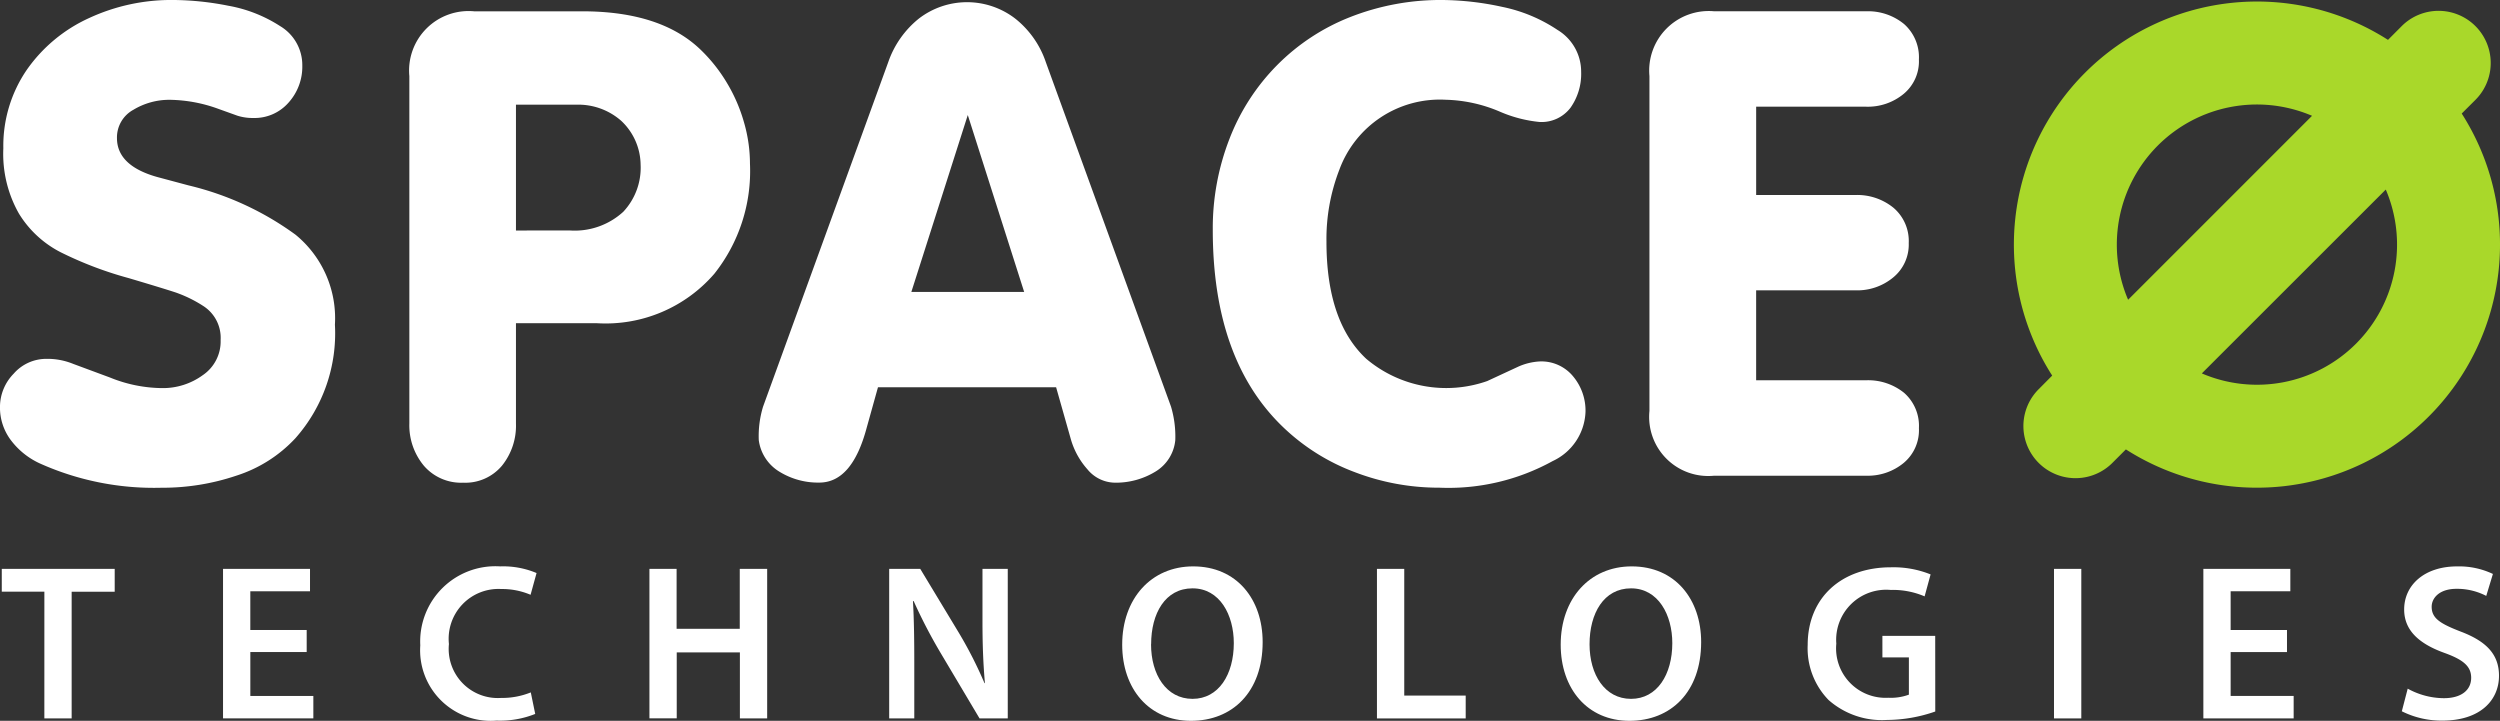
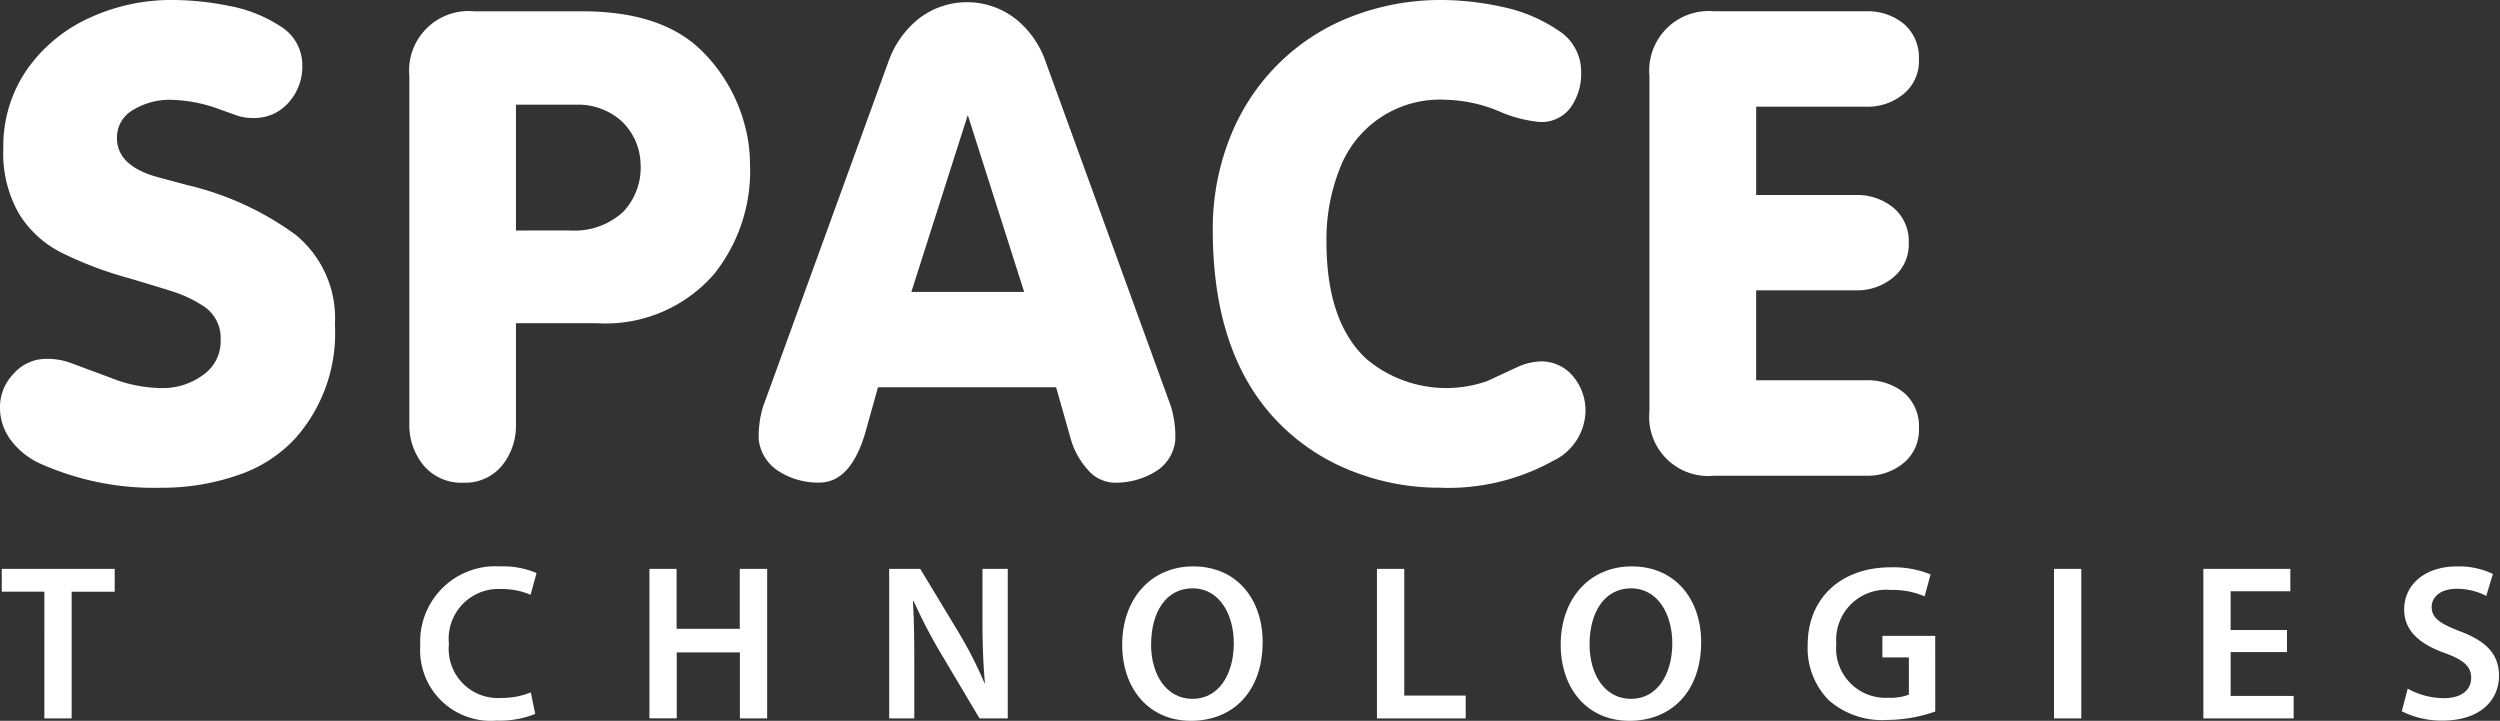
<svg xmlns="http://www.w3.org/2000/svg" width="122.708" height="35.38" viewBox="0 0 122.708 35.38">
  <rect x="0" y="0" width="122.708" height="35.38" fill="#333333" stroke="none" />
  <g id="Group_1866" data-name="Group 1866" transform="translate(-46.292 -19.908)">
    <path id="Path_1" data-name="Path 1" d="M144.082,404.167a6.606,6.606,0,0,1,1.151-3.86,7.529,7.529,0,0,1,3.063-2.543,9.59,9.59,0,0,1,4.064-.885,14.288,14.288,0,0,1,2.762.282,6.9,6.9,0,0,1,2.545,1,2.228,2.228,0,0,1,1.089,1.939,2.633,2.633,0,0,1-.678,1.82,2.213,2.213,0,0,1-1.72.751,2.487,2.487,0,0,1-.786-.112l-.955-.343a7.209,7.209,0,0,0-2.367-.437,3.406,3.406,0,0,0-1.784.489,1.546,1.546,0,0,0-.807,1.391c0,.93.706,1.585,2.119,1.947l1.4.375a14.662,14.662,0,0,1,5.243,2.417,5.294,5.294,0,0,1,1.936,4.418,7.765,7.765,0,0,1-1.942,5.576,6.753,6.753,0,0,1-2.911,1.84,11.306,11.306,0,0,1-3.657.588,13.678,13.678,0,0,1-5.988-1.2,3.719,3.719,0,0,1-1.409-1.137,2.663,2.663,0,0,1-.533-1.639,2.336,2.336,0,0,1,.672-1.622,2.12,2.12,0,0,1,1.579-.728,3.343,3.343,0,0,1,1.339.245l1.812.672a6.917,6.917,0,0,0,2.556.518,3.319,3.319,0,0,0,1.993-.633,2,2,0,0,0,.879-1.727,1.854,1.854,0,0,0-.849-1.668,6.329,6.329,0,0,0-1.367-.669q-.667-.218-2.291-.7a18.135,18.135,0,0,1-3.362-1.28,5.151,5.151,0,0,1-2.032-1.89,5.94,5.94,0,0,1-.765-3.188Zm25.161,8.577h3.966a7.049,7.049,0,0,0,5.77-2.426,8.1,8.1,0,0,0,1.75-5.4,7.326,7.326,0,0,0-.293-2.033,7.954,7.954,0,0,0-.838-1.936,7.778,7.778,0,0,0-1.269-1.607q-1.947-1.9-5.81-1.907h-5.332a2.92,2.92,0,0,0-3.177,3.18v17.053a3.1,3.1,0,0,0,.71,2.068,2.41,2.41,0,0,0,1.927.836,2.345,2.345,0,0,0,1.908-.833,3.127,3.127,0,0,0,.688-2.071v-4.923Zm0-4.55v-6.175h2.938a3.19,3.19,0,0,1,2.228.791,2.99,2.99,0,0,1,.952,2.141,3.16,3.16,0,0,1-.853,2.326,3.531,3.531,0,0,1-2.605.916Zm26.512,7.693.717,2.529a3.788,3.788,0,0,0,.825,1.505,1.77,1.77,0,0,0,1.329.65,3.718,3.718,0,0,0,2-.54,2.027,2.027,0,0,0,.979-1.545,5.135,5.135,0,0,0-.21-1.648l-6.146-16.911a4.606,4.606,0,0,0-1.5-2.134,3.876,3.876,0,0,0-4.731,0,4.713,4.713,0,0,0-1.5,2.131l-6.145,16.911a4.943,4.943,0,0,0-.212,1.648,2.131,2.131,0,0,0,1.009,1.546,3.606,3.606,0,0,0,1.959.538c1.08,0,1.852-.9,2.331-2.7l.552-1.98Zm-1.568-4.679H188.65l2.77-8.682,2.767,8.682Zm9.258-3.042q0,6.4,3.481,9.707a10.267,10.267,0,0,0,3.5,2.186,11.529,11.529,0,0,0,4.137.758,10.6,10.6,0,0,0,5.565-1.306,2.778,2.778,0,0,0,1.612-2.424,2.621,2.621,0,0,0-.607-1.732,2.015,2.015,0,0,0-1.649-.734,2.982,2.982,0,0,0-1.026.247l-1.543.716a6.084,6.084,0,0,1-5.937-1.093q-1.954-1.822-1.953-5.745a9.41,9.41,0,0,1,.633-3.536,5.254,5.254,0,0,1,5.216-3.434,7.161,7.161,0,0,1,2.661.584,6.476,6.476,0,0,0,1.948.507,1.784,1.784,0,0,0,1.521-.7,2.881,2.881,0,0,0,.522-1.76,2.392,2.392,0,0,0-1.157-2.056,7.636,7.636,0,0,0-2.733-1.137,14.216,14.216,0,0,0-2.911-.334,12.132,12.132,0,0,0-4.523.833,10.391,10.391,0,0,0-3.6,2.365,10.507,10.507,0,0,0-2.337,3.616,12.085,12.085,0,0,0-.82,4.471Zm26.669-6.049h5.4a2.758,2.758,0,0,0,1.85-.635,2.073,2.073,0,0,0,.74-1.682,2.175,2.175,0,0,0-.727-1.739,2.784,2.784,0,0,0-1.868-.627h-7.452a2.922,2.922,0,0,0-3.179,3.18v16.439a2.9,2.9,0,0,0,3.179,3.176h7.452a2.761,2.761,0,0,0,1.856-.633,2.092,2.092,0,0,0,.74-1.7,2.158,2.158,0,0,0-.727-1.734,2.809,2.809,0,0,0-1.863-.617h-5.4v-4.414H235a2.763,2.763,0,0,0,1.838-.629,2.086,2.086,0,0,0,.767-1.69,2.143,2.143,0,0,0-.753-1.737,2.814,2.814,0,0,0-1.852-.624h-4.884v-4.337Z" transform="translate(-97.626 -376.972)" fill="#fff" />
    <g id="Group_1865" data-name="Group 1865">
-       <path id="Path_2" data-name="Path 2" d="M1464.228,403.385l.674-.672a2.559,2.559,0,1,0-3.62-3.619l-.673.675a11.931,11.931,0,0,0-16.482,16.478l-.674.679a2.558,2.558,0,0,0,3.618,3.617l.673-.673a11.935,11.935,0,0,0,16.484-16.485Zm-14.915,1.569a6.88,6.88,0,0,1,7.568-1.458l-9.028,9.029A6.888,6.888,0,0,1,1449.313,404.954Zm9.727,9.727a6.868,6.868,0,0,1-7.568,1.459l9.029-9.024A6.879,6.879,0,0,1,1459.04,414.681Z" transform="translate(-1297.107 -377.904)" fill="#a9d82a" />
      <g id="Group_1" data-name="Group 1" transform="translate(46.379 47.708)">
        <path id="Path_3" data-name="Path 3" d="M147.155,764.72h-2.091V763.6h5.543v1.122h-2.113v6.218h-1.34Z" transform="translate(-145.064 -763.478)" fill="#fff" />
-         <path id="Path_4" data-name="Path 4" d="M291.8,767.682h-2.766v2.156h3.093v1.1h-4.433V763.6h4.269v1.1h-2.93v1.9H291.8Z" transform="translate(-276.834 -763.478)" fill="#fff" />
        <path id="Path_5" data-name="Path 5" d="M420.517,769.265a4.639,4.639,0,0,1-1.895.327,3.463,3.463,0,0,1-3.746-3.692,3.692,3.692,0,0,1,3.921-3.877,4.218,4.218,0,0,1,1.786.327l-.294,1.067a3.566,3.566,0,0,0-1.437-.283,2.445,2.445,0,0,0-2.57,2.7,2.41,2.41,0,0,0,2.559,2.646,3.752,3.752,0,0,0,1.459-.272Z" transform="translate(-394.334 -762.023)" fill="#fff" />
        <path id="Path_6" data-name="Path 6" d="M563.855,763.6v2.94h3.1V763.6H568.3v7.34h-1.339V767.7h-3.1v3.235h-1.34V763.6Z" transform="translate(-530.732 -763.478)" fill="#fff" />
        <path id="Path_7" data-name="Path 7" d="M717.165,770.938V763.6h1.525l1.9,3.147a20.213,20.213,0,0,1,1.252,2.461h.022c-.087-.98-.12-1.928-.12-3.049V763.6h1.241v7.34H721.6l-1.917-3.224a25.578,25.578,0,0,1-1.318-2.538l-.033.011c.054.948.065,1.917.065,3.126v2.625Z" transform="translate(-673.608 -763.478)" fill="#fff" />
        <path id="Path_8" data-name="Path 8" d="M874.274,765.737c0,2.461-1.492,3.866-3.518,3.866-2.069,0-3.376-1.579-3.376-3.736,0-2.255,1.416-3.844,3.485-3.844C873.01,762.023,874.274,763.646,874.274,765.737Zm-5.478.109c0,1.492.751,2.679,2.036,2.679s2.026-1.2,2.026-2.734c0-1.383-.686-2.69-2.026-2.69S868.8,764.332,868.8,765.846Z" transform="translate(-812.386 -762.023)" fill="#fff" />
        <path id="Path_9" data-name="Path 9" d="M1031.616,763.6h1.34v6.219h3.016v1.122h-4.356Z" transform="translate(-964.118 -763.478)" fill="#fff" />
        <path id="Path_10" data-name="Path 10" d="M1156.969,765.737c0,2.461-1.492,3.866-3.518,3.866-2.069,0-3.376-1.579-3.376-3.736,0-2.255,1.416-3.844,3.485-3.844C1155.705,762.023,1156.969,763.646,1156.969,765.737Zm-5.478.109c0,1.492.751,2.679,2.036,2.679s2.026-1.2,2.026-2.734c0-1.383-.686-2.69-2.026-2.69S1151.491,764.332,1151.491,765.846Z" transform="translate(-1073.558 -762.023)" fill="#fff" />
        <path id="Path_11" data-name="Path 11" d="M1315.56,769.674a7.267,7.267,0,0,1-2.363.414,3.955,3.955,0,0,1-2.875-.98,3.637,3.637,0,0,1-1.024-2.7c0-2.32,1.655-3.812,4.084-3.812a4.868,4.868,0,0,1,1.949.349l-.294,1.078a3.952,3.952,0,0,0-1.666-.316,2.456,2.456,0,0,0-2.668,2.635,2.426,2.426,0,0,0,2.549,2.657,2.567,2.567,0,0,0,1.013-.152v-1.83h-1.3V765.96h2.592Z" transform="translate(-1220.658 -762.551)" fill="#fff" />
        <path id="Path_12" data-name="Path 12" d="M1469.438,763.6v7.34h-1.34V763.6Z" transform="translate(-1367.368 -763.478)" fill="#fff" />
        <path id="Path_13" data-name="Path 13" d="M1568.484,767.682h-2.766v2.156h3.093v1.1h-4.432V763.6h4.269v1.1h-2.93v1.9h2.766Z" transform="translate(-1456.318 -763.478)" fill="#fff" />
        <path id="Path_14" data-name="Path 14" d="M1692.569,768.024a3.708,3.708,0,0,0,1.775.468c.86,0,1.34-.4,1.34-1,0-.555-.37-.882-1.307-1.22-1.209-.436-1.982-1.078-1.982-2.135,0-1.2,1-2.113,2.592-2.113a3.879,3.879,0,0,1,1.764.37l-.327,1.078a3.109,3.109,0,0,0-1.459-.348c-.849,0-1.22.457-1.22.882,0,.567.425.828,1.405,1.209,1.274.479,1.9,1.122,1.9,2.178,0,1.176-.893,2.2-2.788,2.2a4.357,4.357,0,0,1-1.982-.458Z" transform="translate(-1574.478 -762.023)" fill="#fff" />
      </g>
    </g>
  </g>
</svg>